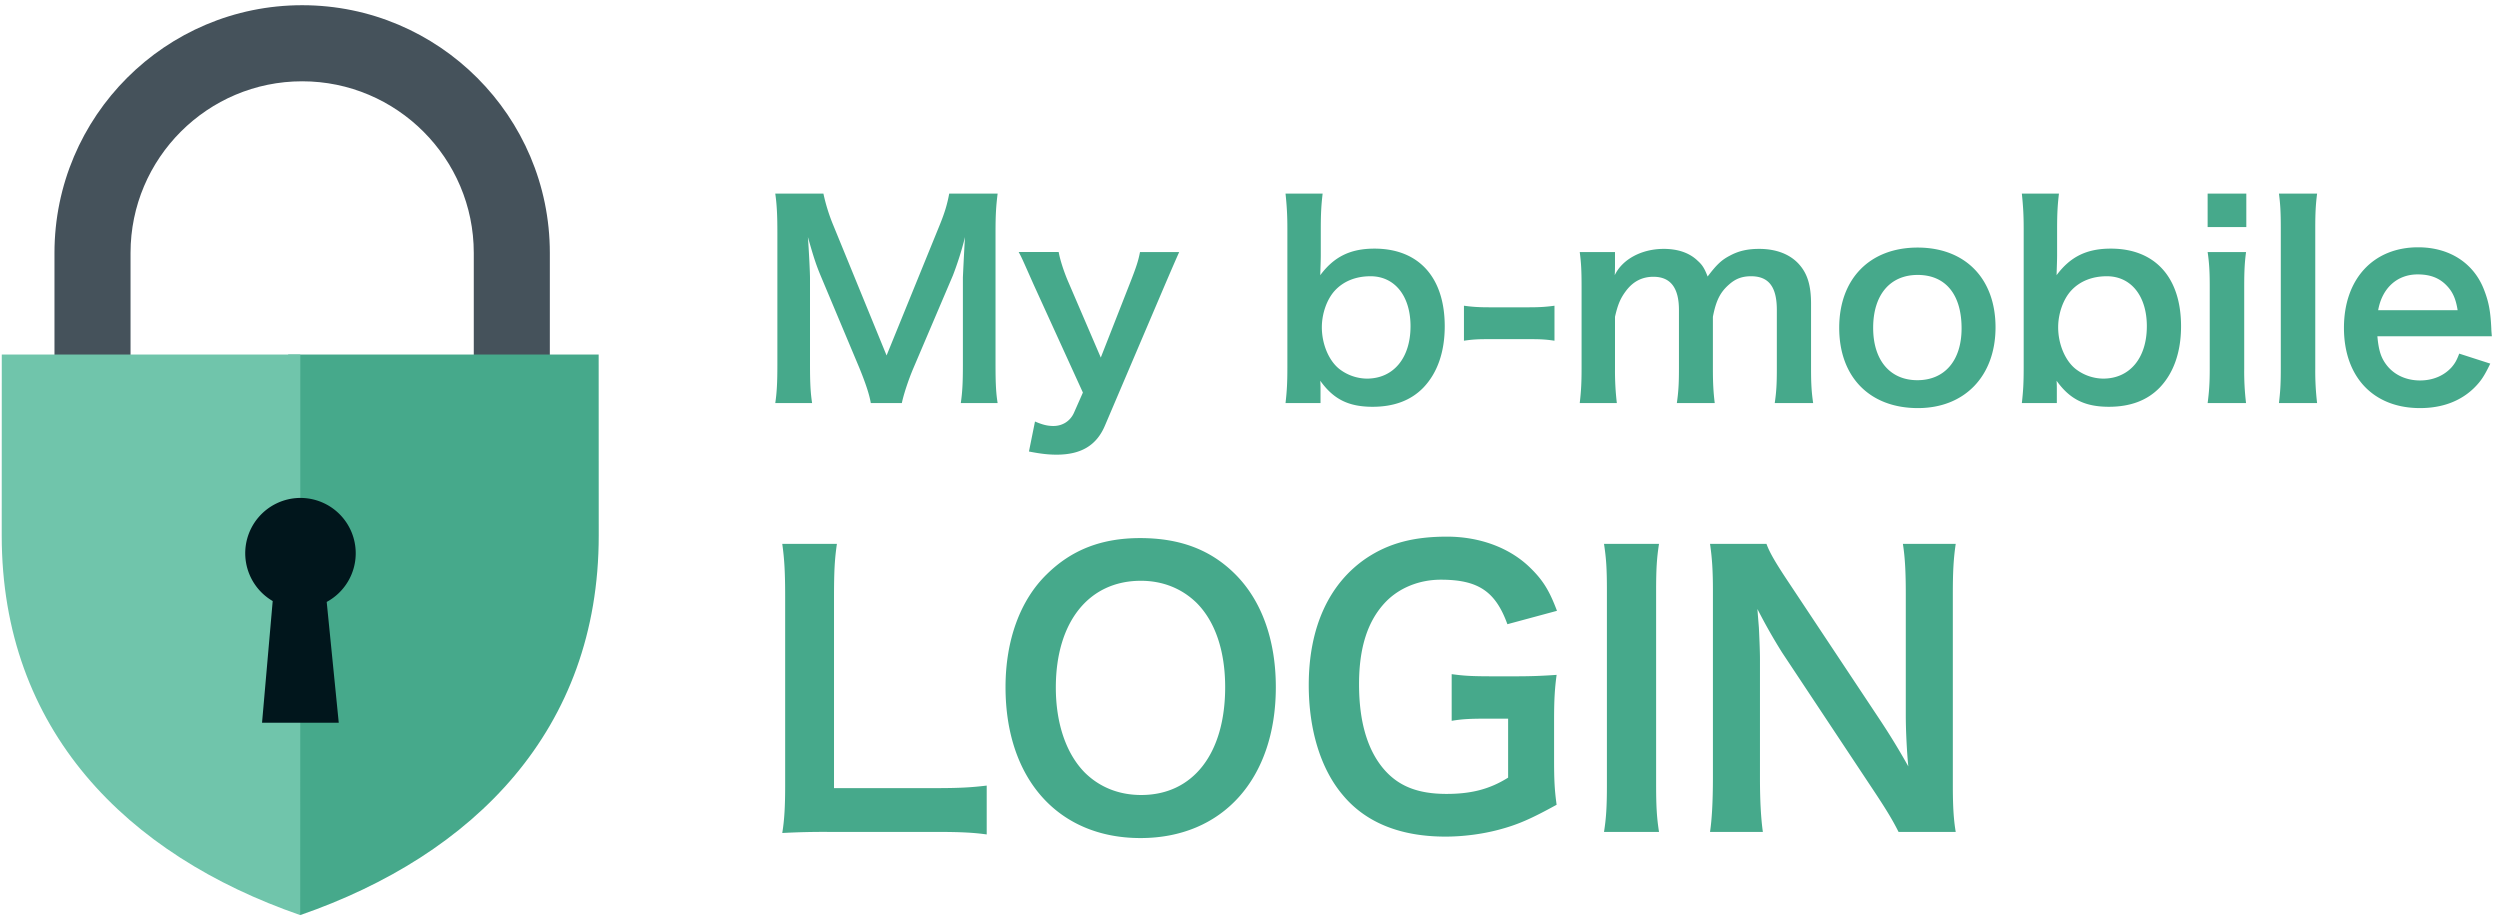
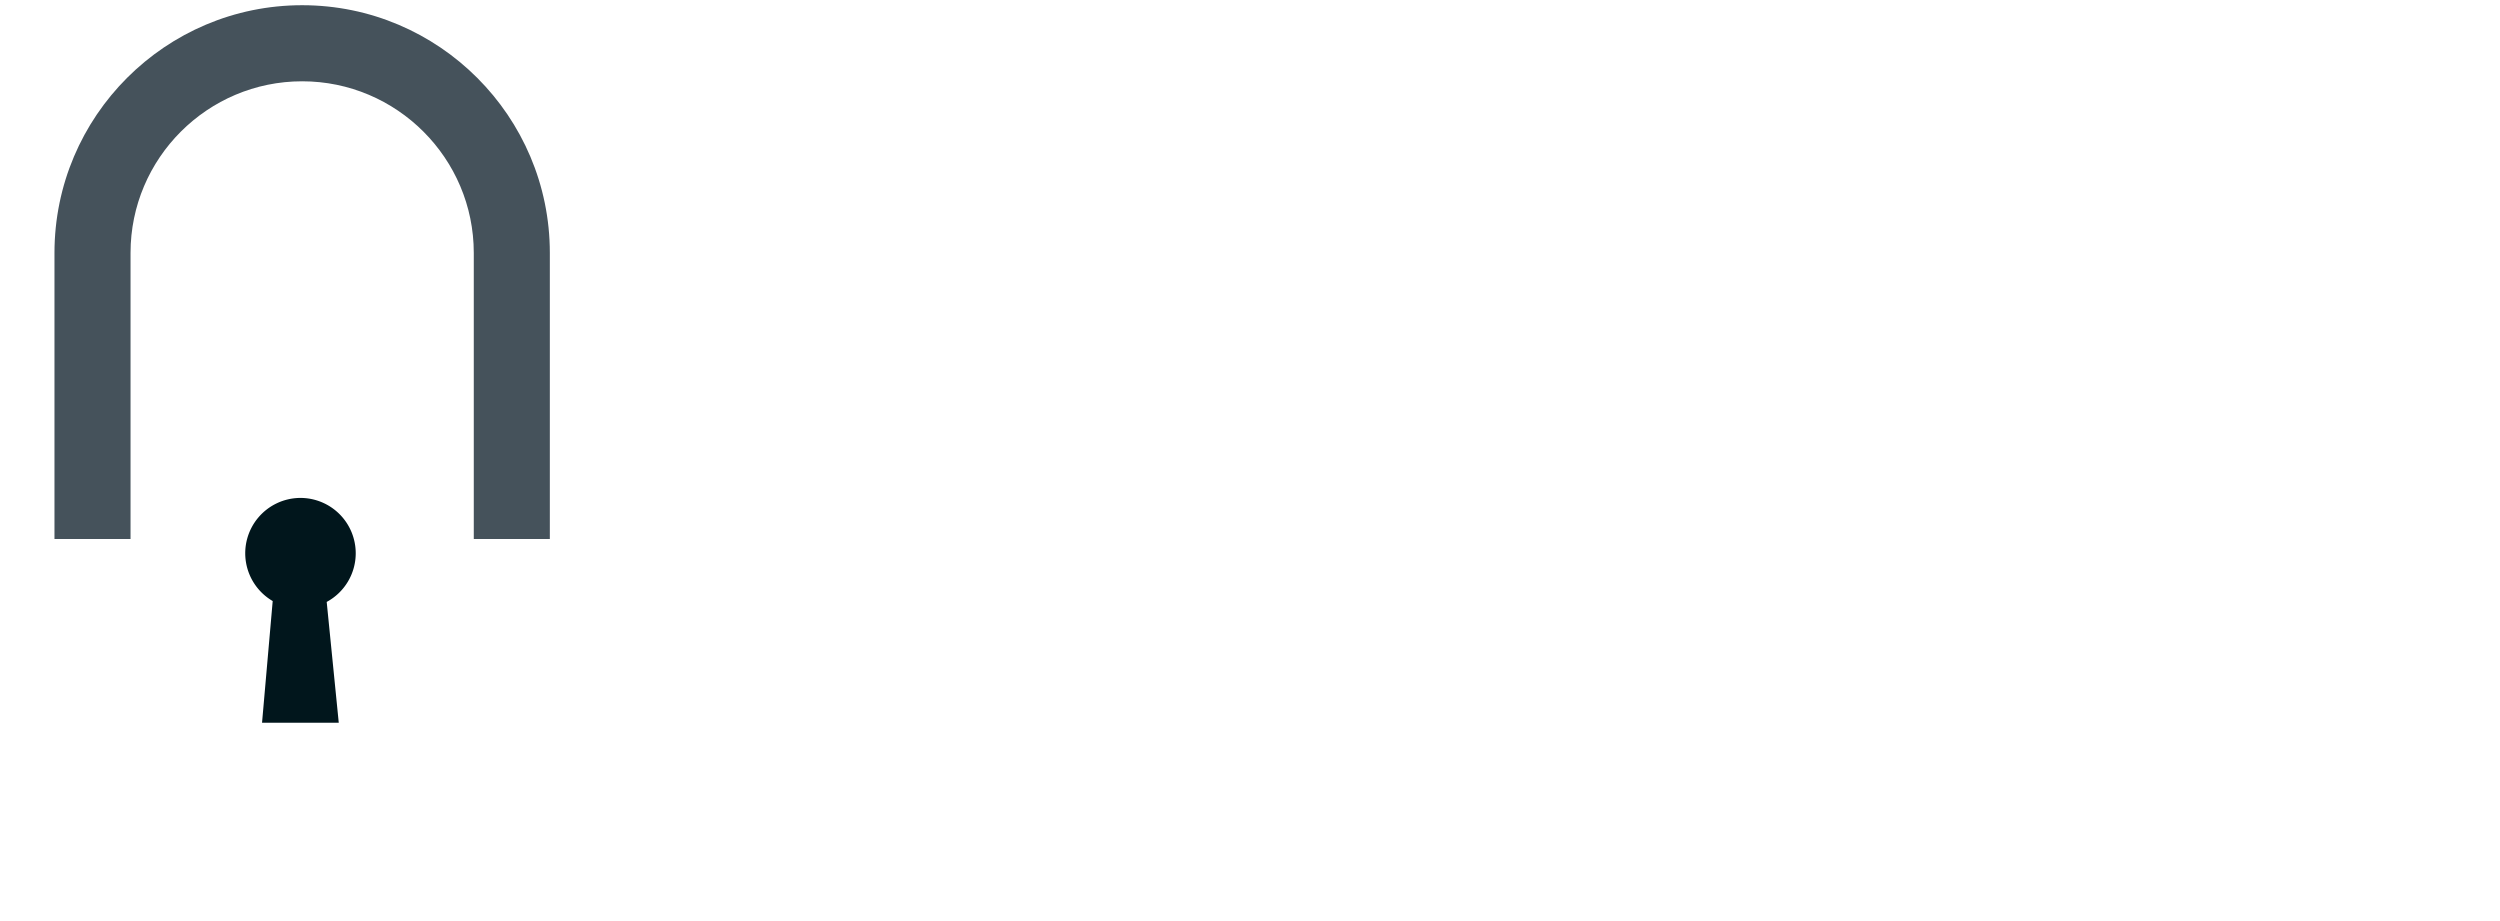
<svg xmlns="http://www.w3.org/2000/svg" width="152" height="56">
  <g fill="none" fill-rule="evenodd">
    <path d="M33.43 32.77h-4.624V15.377c0-5.753-4.684-10.434-10.435-10.434-5.753 0-10.434 4.681-10.434 10.434V32.77H3.312V15.377c0-8.305 6.754-15.06 15.06-15.06 8.303 0 15.058 6.755 15.058 15.06V32.77z" fill="#45525B" />
-     <path d="M36.399 21.556H17.526l-4.962 15.74 5.69 18.342c10.562-3.66 18.149-11.264 18.149-23.073 0-.14-.002-10.873-.004-11.009" fill="#46A98B" />
-     <path d="M10.373 21.556H.108c-.003.136-.003 10.87-.003 11.009 0 11.809 7.583 19.412 18.148 23.073l.006-34.082h-7.886z" fill="#70C5AB" />
    <path d="M21.628 33.637a3.364 3.364 0 0 0-3.363-3.363 3.364 3.364 0 0 0-1.685 6.27l-.648 7.398h4.664l-.733-7.345a3.363 3.363 0 0 0 1.765-2.96" fill="#01161C" />
-     <path d="M54.832 24.508c.096-.48.384-1.376.704-2.128l2.4-5.632c.224-.576.528-1.472.736-2.336-.016.24-.064 1.056-.128 2.448v5.312c0 1.104-.032 1.68-.128 2.336h2.24c-.096-.592-.128-1.168-.128-2.336V14.14c0-1.072.032-1.6.128-2.368h-2.944c-.112.608-.256 1.12-.576 1.904l-3.232 7.936-3.248-7.936a11.072 11.072 0 0 1-.592-1.904h-2.928c.096.656.128 1.328.128 2.368v8.032c0 1.072-.032 1.696-.128 2.336h2.24c-.096-.624-.128-1.232-.128-2.336v-5.248c0-.352-.064-1.664-.128-2.512.368 1.296.512 1.728.816 2.448l2.304 5.488c.368.896.624 1.648.704 2.16h1.888zm11.008-.64l-.544 1.232c-.224.496-.688.8-1.248.8-.368 0-.672-.08-1.12-.272l-.368 1.824c.736.144 1.2.192 1.68.192 1.488 0 2.432-.56 2.944-1.776l3.648-8.56c.48-1.12.768-1.776.864-1.984h-2.384c-.096.512-.224.912-.608 1.888l-1.776 4.528-1.952-4.544c-.288-.656-.528-1.408-.608-1.872h-2.432c.192.352.208.4.912 1.984l2.992 6.56zm14.448.64H78.16c.08-.704.112-1.216.112-2.16v-8.432c0-.816-.032-1.376-.112-2.144h2.256c-.08.672-.112 1.2-.112 2.16v1.6c0 .256-.016.656-.032 1.2.832-1.12 1.824-1.616 3.296-1.616 2.688 0 4.272 1.744 4.272 4.72 0 1.568-.448 2.848-1.312 3.744-.752.768-1.776 1.152-3.072 1.152-1.472 0-2.384-.464-3.184-1.584.016.208.016.384.016.576v.784zm5.472-4.672c0-1.84-.96-3.04-2.432-3.04-.896 0-1.648.304-2.176.88-.48.528-.784 1.392-.784 2.224 0 1.008.416 2.016 1.056 2.528a2.788 2.788 0 0 0 1.68.592c1.616 0 2.656-1.248 2.656-3.184zm3.248.88c.528-.08.88-.096 1.504-.096h2.48c.656 0 .992.016 1.52.096v-2.128c-.464.064-.864.096-1.52.096h-2.48c-.64 0-1.04-.032-1.504-.096v2.128zm9.296 3.792a16.652 16.652 0 0 1-.112-2.08V19.26c.176-.768.336-1.136.688-1.6.432-.56.976-.832 1.648-.832 1.04 0 1.552.672 1.552 2.016v3.584c0 .912-.032 1.408-.128 2.08h2.304c-.08-.656-.112-1.2-.112-2.08V19.26c.192-.992.448-1.504 1.008-1.984.384-.336.784-.48 1.312-.48 1.072 0 1.568.64 1.568 2.048v3.584c0 .944-.032 1.424-.128 2.08h2.336c-.096-.656-.128-1.184-.128-2.08v-3.952c0-1.136-.224-1.856-.752-2.432-.544-.592-1.376-.912-2.4-.912-.72 0-1.264.128-1.792.416-.496.256-.8.544-1.344 1.264-.192-.496-.32-.704-.608-.96-.496-.48-1.2-.72-2.064-.72-1.328 0-2.512.624-2.976 1.6.016-.256.016-.496.016-.592v-.816h-2.144c.08.608.112 1.072.112 2.08v5.024c0 .864-.032 1.392-.112 2.08h2.256zm18.304.304c-2.928 0-4.784-1.888-4.784-4.88 0-2.976 1.856-4.88 4.768-4.88 2.896 0 4.736 1.888 4.736 4.848s-1.872 4.912-4.72 4.912zm-.016-8.096c-1.68 0-2.704 1.216-2.704 3.216 0 1.968 1.024 3.184 2.688 3.184 1.664 0 2.688-1.2 2.688-3.152 0-2.064-.976-3.248-2.672-3.248zm8.464 7.792h-2.128c.08-.704.112-1.216.112-2.16v-8.432c0-.816-.032-1.376-.112-2.144h2.256c-.08.672-.112 1.2-.112 2.16v1.6c0 .256-.016.656-.032 1.2.832-1.12 1.824-1.616 3.296-1.616 2.688 0 4.272 1.744 4.272 4.72 0 1.568-.448 2.848-1.312 3.744-.752.768-1.776 1.152-3.072 1.152-1.472 0-2.384-.464-3.184-1.584.016.208.016.384.016.576v.784zm5.472-4.672c0-1.84-.96-3.04-2.432-3.04-.896 0-1.648.304-2.176.88-.48.528-.784 1.392-.784 2.224 0 1.008.416 2.016 1.056 2.528a2.788 2.788 0 0 0 1.68.592c1.616 0 2.656-1.248 2.656-3.184zm3.696-8.064v2.032h2.352v-2.032h-2.352zm0 3.552c.096.656.128 1.2.128 2.08v5.024c0 .8-.032 1.36-.128 2.08h2.336a16.073 16.073 0 0 1-.112-2.096V17.42c0-.976.032-1.504.112-2.096h-2.336zm4.336-3.552c.08.608.112 1.12.112 2.08v8.576c0 .928-.032 1.392-.112 2.08h2.32a16.48 16.48 0 0 1-.112-2.08v-8.56c0-.96.032-1.472.112-2.096h-2.32zm12.944 8.672h-6.96c.08.88.224 1.328.592 1.792.464.576 1.184.896 2 .896.784 0 1.456-.288 1.92-.8.192-.224.304-.4.464-.832l1.888.608c-.368.768-.576 1.072-.976 1.472-.832.816-1.952 1.232-3.296 1.232-2.832 0-4.624-1.888-4.624-4.88 0-2.96 1.776-4.896 4.512-4.896 1.872 0 3.344.928 3.984 2.528.304.768.416 1.344.464 2.432 0 .032 0 .08.032.448zm-6.912-1.584h4.832c-.112-.704-.304-1.136-.704-1.536-.432-.432-.976-.64-1.728-.64-1.248 0-2.16.832-2.4 2.176zm-84.6 28.904c-.924.11-1.628.154-3.124.154h-6.16V36.302c0-1.606.044-2.332.176-3.234h-3.322c.132.946.176 1.738.176 3.256v11.418c0 1.276-.044 2.09-.176 2.904a47.226 47.226 0 0 1 2.794-.066h6.512c1.562 0 2.332.044 3.124.154v-2.97zm9.328-15.048c2.42 0 4.29.704 5.786 2.2 1.606 1.606 2.464 4.004 2.464 6.864 0 5.566-3.234 9.174-8.228 9.174s-8.206-3.586-8.206-9.174c0-2.838.88-5.28 2.508-6.864 1.518-1.496 3.344-2.2 5.676-2.2zm.066 15.62c3.146 0 5.104-2.508 5.104-6.556 0-2.222-.616-4.004-1.738-5.126-.902-.88-2.068-1.342-3.388-1.342-3.168 0-5.17 2.508-5.17 6.49 0 2.2.638 4.048 1.782 5.192.902.88 2.068 1.342 3.41 1.342zm25.102-4.576c0-1.232.044-1.914.154-2.728-.946.066-1.584.088-2.596.088h-1.144c-1.364 0-1.848-.022-2.64-.132v2.838c.66-.11 1.122-.132 2.244-.132h1.188v3.586c-1.122.704-2.244.99-3.74.99-1.738 0-2.926-.462-3.828-1.518-.99-1.166-1.496-2.882-1.496-5.148 0-2.244.528-3.872 1.628-5.016.836-.858 2.046-1.342 3.344-1.342 2.266 0 3.322.704 4.048 2.706l3.014-.814c-.462-1.232-.858-1.87-1.628-2.618-1.232-1.21-3.058-1.892-5.06-1.892-2.024 0-3.52.396-4.884 1.298-2.288 1.54-3.52 4.224-3.52 7.722 0 2.728.726 5.104 2.068 6.688 1.386 1.672 3.498 2.53 6.248 2.53 1.078 0 2.244-.154 3.234-.418 1.166-.308 1.958-.66 3.52-1.518-.132-.968-.154-1.562-.154-2.86v-2.31zm3.036-10.692c.132.88.176 1.474.176 2.838v11.836c0 1.298-.044 2.002-.176 2.838h3.344c-.132-.836-.176-1.54-.176-2.838V35.906c0-1.32.044-2.002.176-2.838h-3.344zm21.384 17.512c-.132-.77-.176-1.606-.176-2.838V36.104c0-1.342.044-2.156.176-3.036h-3.212c.132.836.176 1.738.176 3.036v7.392c0 .924.066 2.244.154 3.102a43.49 43.49 0 0 0-1.716-2.816l-5.566-8.382c-.748-1.122-1.144-1.782-1.342-2.332h-3.432c.132.902.176 1.694.176 2.838v11.352c0 1.496-.066 2.596-.176 3.322h3.212c-.11-.792-.176-1.826-.176-3.3v-7.216c0-.506-.044-1.496-.066-1.914-.066-.814-.066-.814-.088-1.122a34.32 34.32 0 0 0 1.496 2.64l5.676 8.558c.638.968 1.034 1.606 1.408 2.354h3.476z" fill="#46A98B" />
  </g>
</svg>